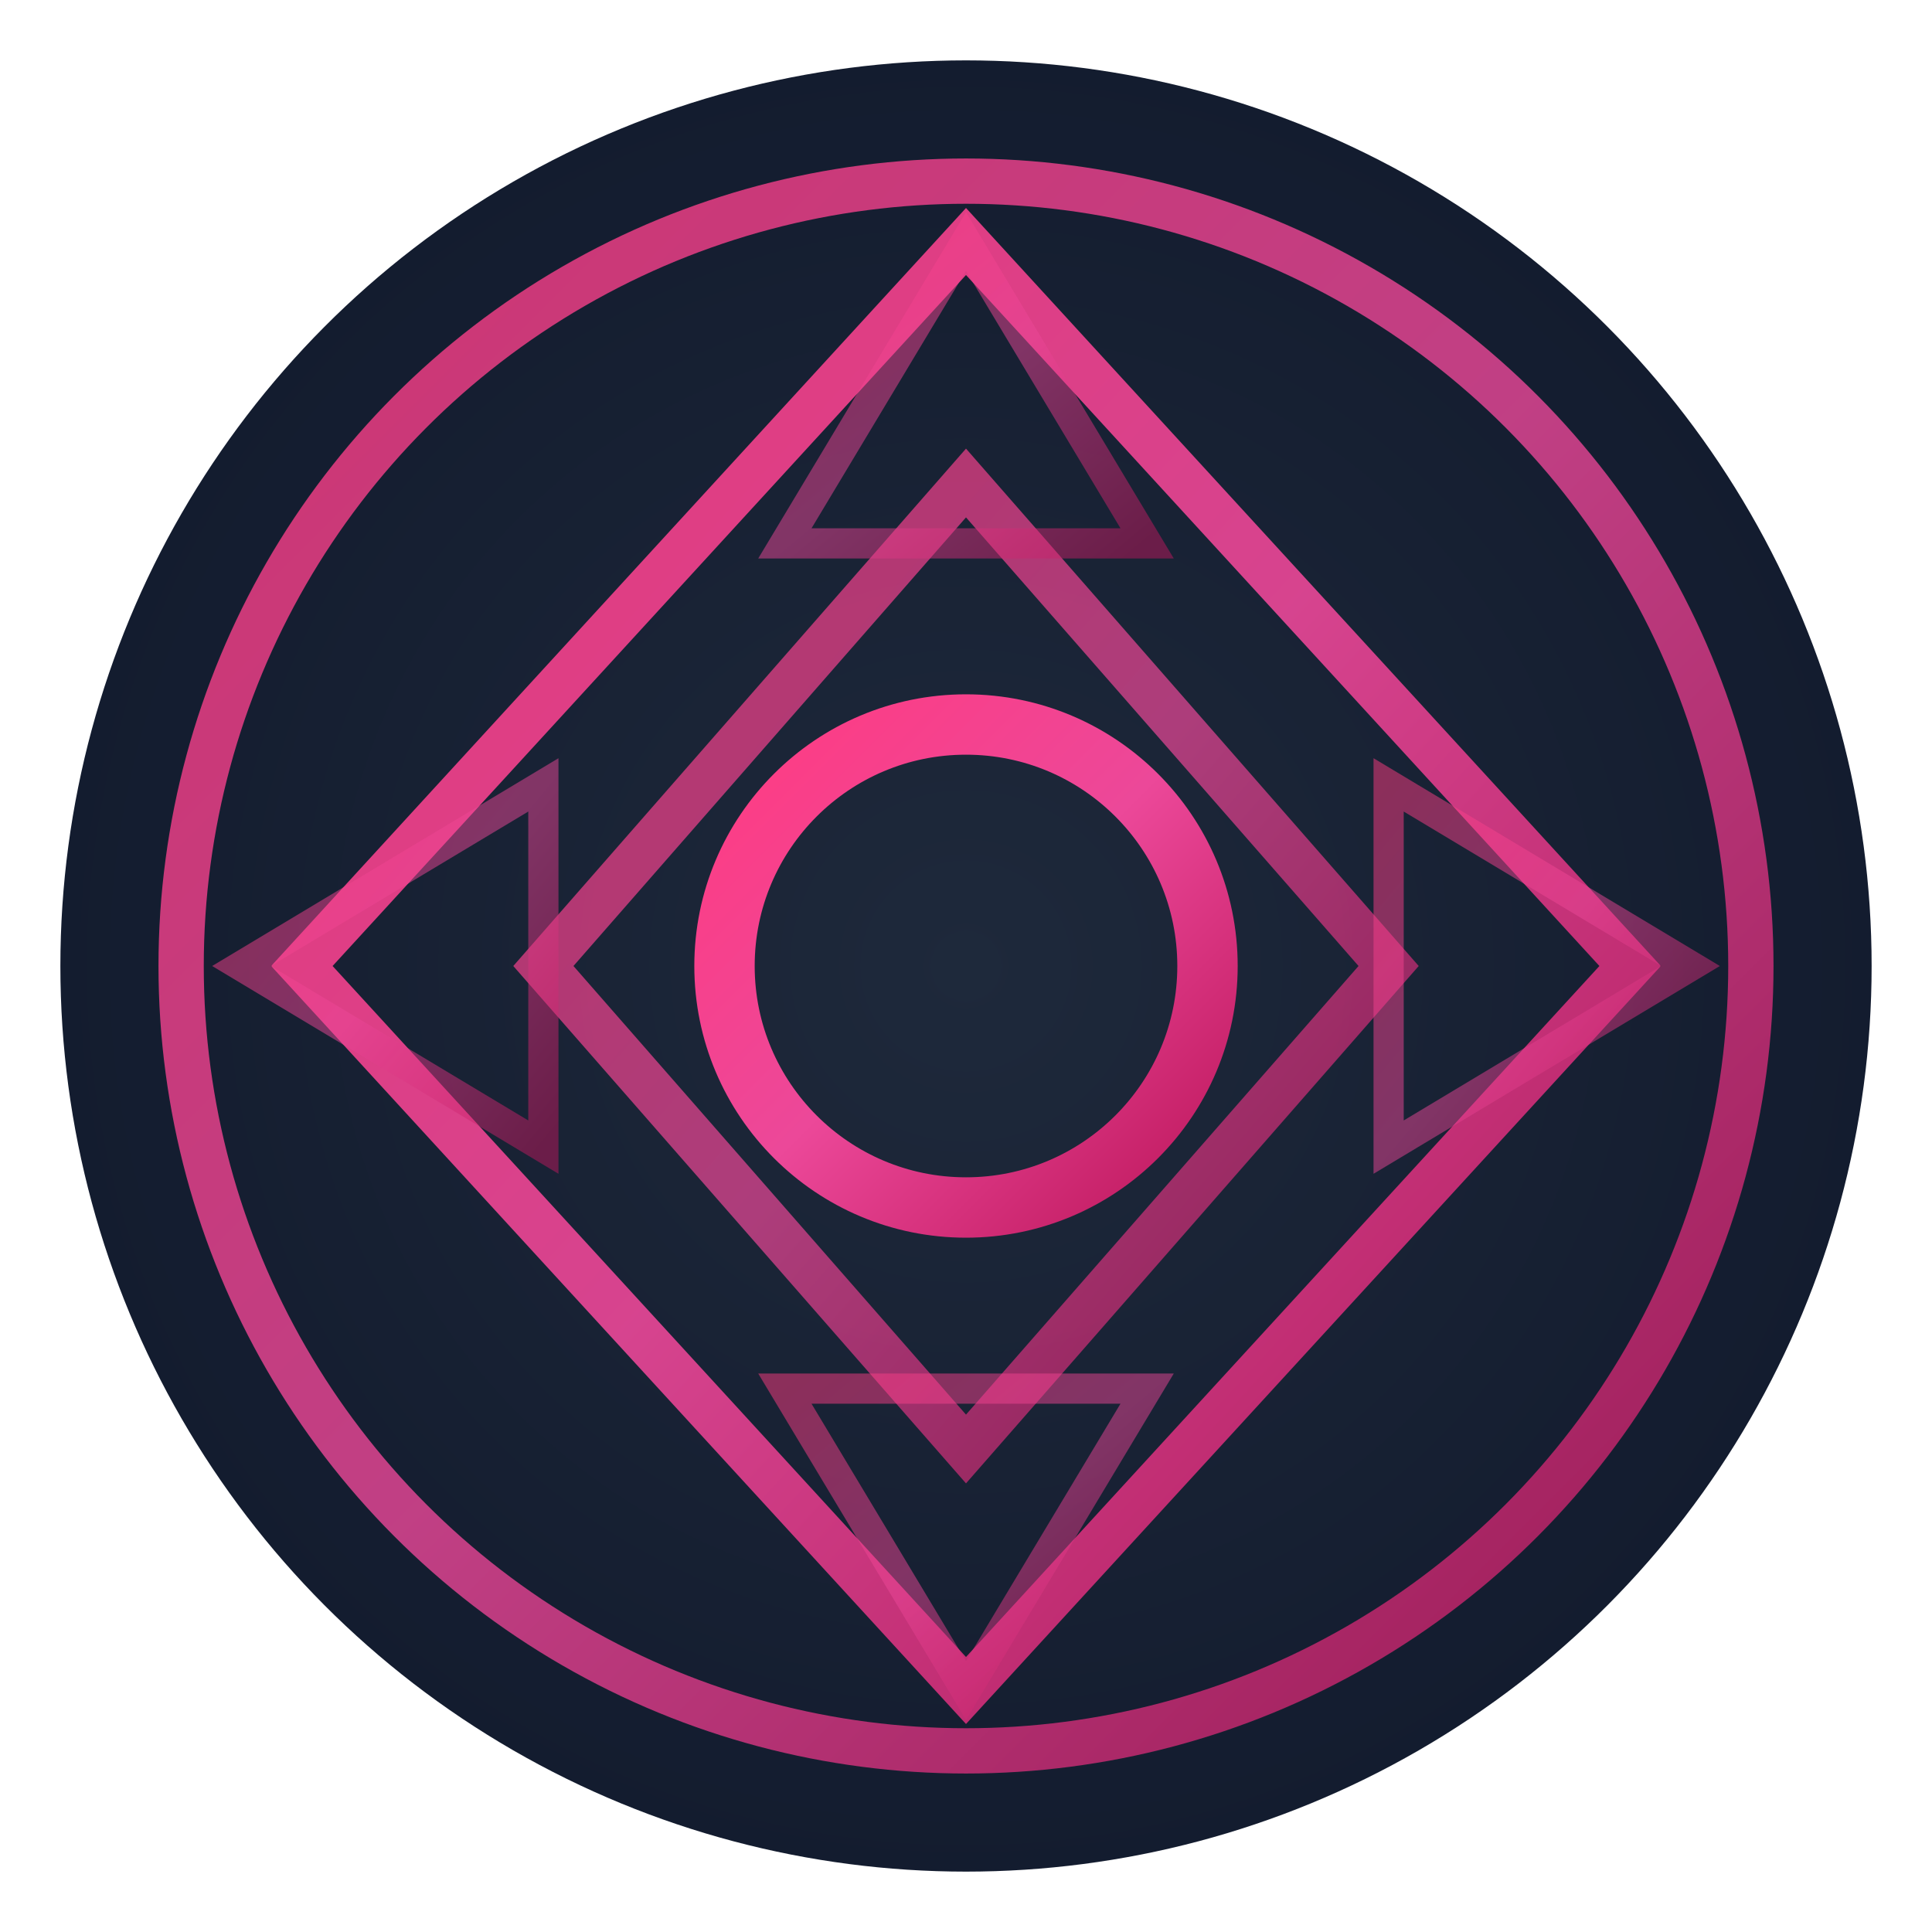
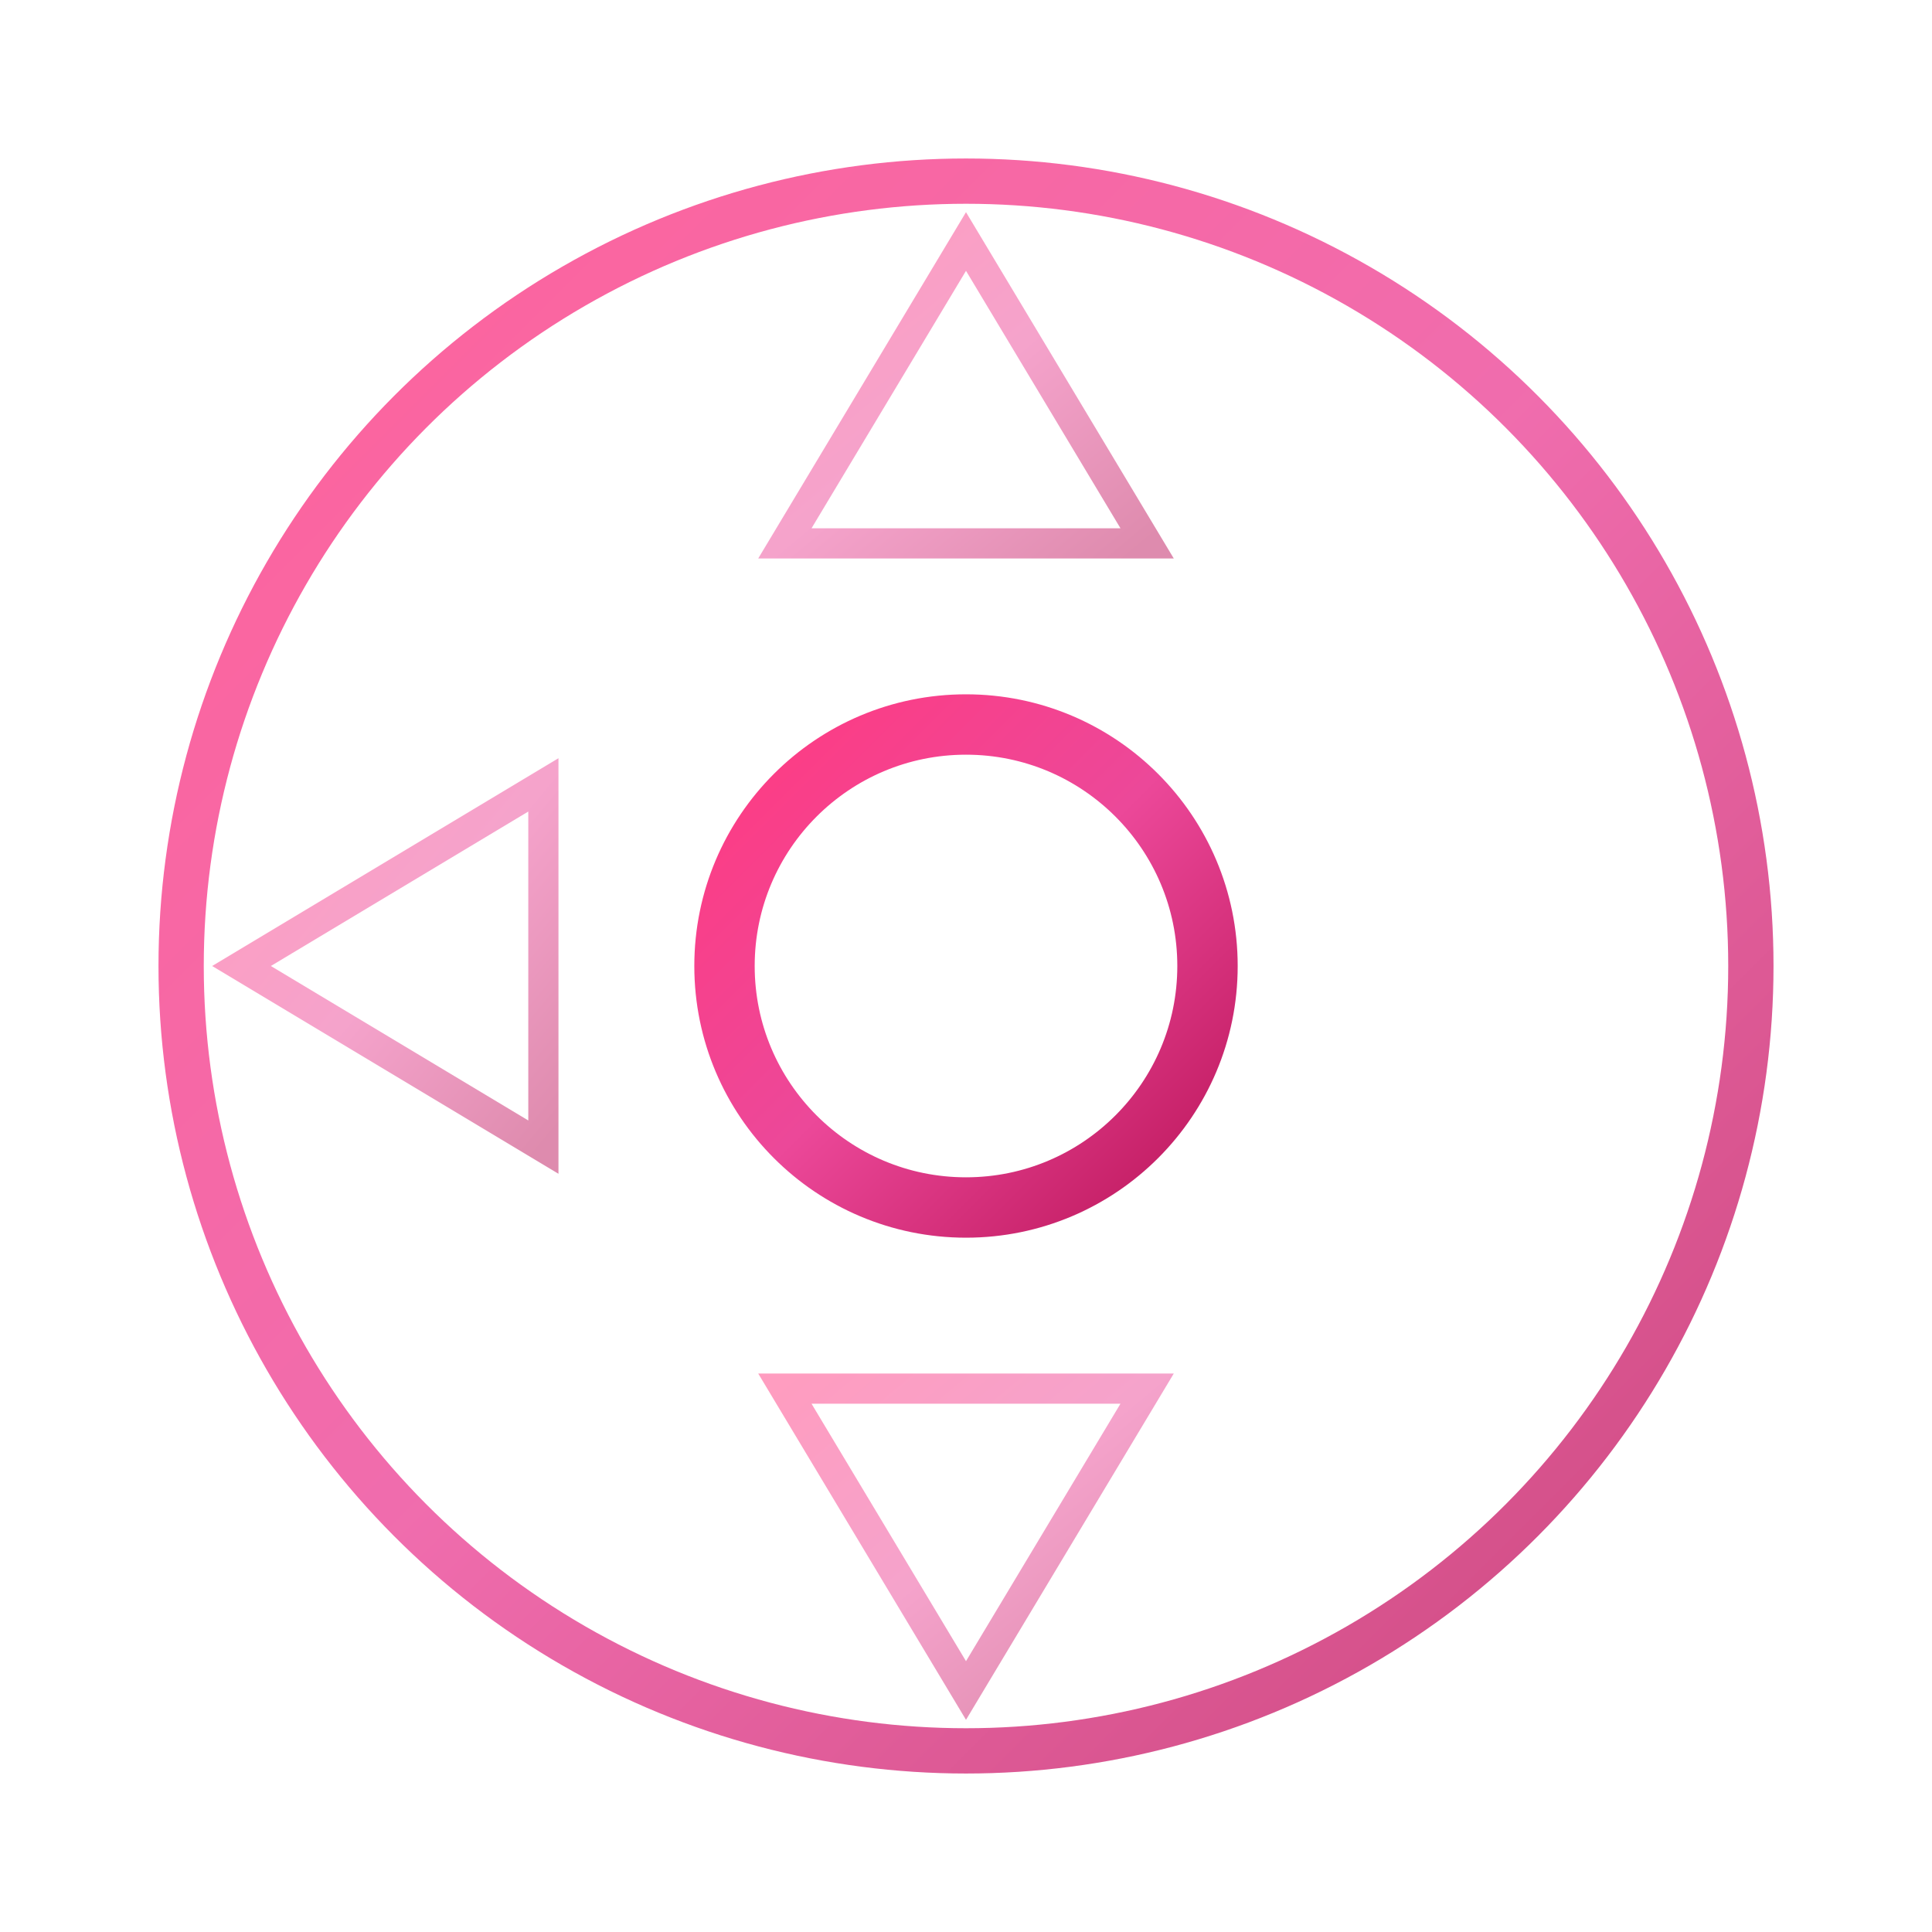
<svg xmlns="http://www.w3.org/2000/svg" viewBox="0 0 64 64">
  <defs>
    <radialGradient id="bg" cx="50%" cy="50%" r="70%">
      <stop offset="0%" stop-color="#1E293B" />
      <stop offset="100%" stop-color="#0F172A" />
    </radialGradient>
    <linearGradient id="neon" x1="0%" y1="0%" x2="100%" y2="100%">
      <stop offset="0%" stop-color="#FF3B82" />
      <stop offset="50%" stop-color="#EC4899" />
      <stop offset="100%" stop-color="#BE185D" />
    </linearGradient>
  </defs>
-   <circle cx="32" cy="32" r="30" fill="url(#bg)" />
  <circle cx="32" cy="32" r="26" fill="none" stroke="url(#neon)" stroke-width="1.5" opacity="0.8" />
-   <path d="M32 8 L54 32 L32 56 L10 32 Z" fill="none" stroke="url(#neon)" stroke-width="1.5" opacity="0.9" />
-   <path d="M32 16 L46 32 L32 48 L18 32 Z" fill="none" stroke="url(#neon)" stroke-width="1.5" opacity="0.7" />
  <circle cx="32" cy="32" r="8" fill="none" stroke="url(#neon)" stroke-width="2" />
  <line x1="10" y1="32" x2="22" y2="32" stroke="url(#neon)" stroke-width="1.5" opacity="0.6" />
  <line x1="42" y1="32" x2="54" y2="32" stroke="url(#neon)" stroke-width="1.5" opacity="0.6" />
  <line x1="32" y1="10" x2="32" y2="22" stroke="url(#neon)" stroke-width="1.5" opacity="0.6" />
-   <line x1="32" y1="42" x2="32" y2="54" stroke="url(#neon)" stroke-width="1.5" opacity="0.6" />
  <path d="M32 8 L38 18 L26 18 Z" fill="none" stroke="url(#neon)" stroke-width="1" opacity="0.5" />
  <path d="M32 56 L38 46 L26 46 Z" fill="none" stroke="url(#neon)" stroke-width="1" opacity="0.5" />
  <path d="M8 32 L18 26 L18 38 Z" fill="none" stroke="url(#neon)" stroke-width="1" opacity="0.5" />
-   <path d="M56 32 L46 26 L46 38 Z" fill="none" stroke="url(#neon)" stroke-width="1" opacity="0.5" />
</svg>